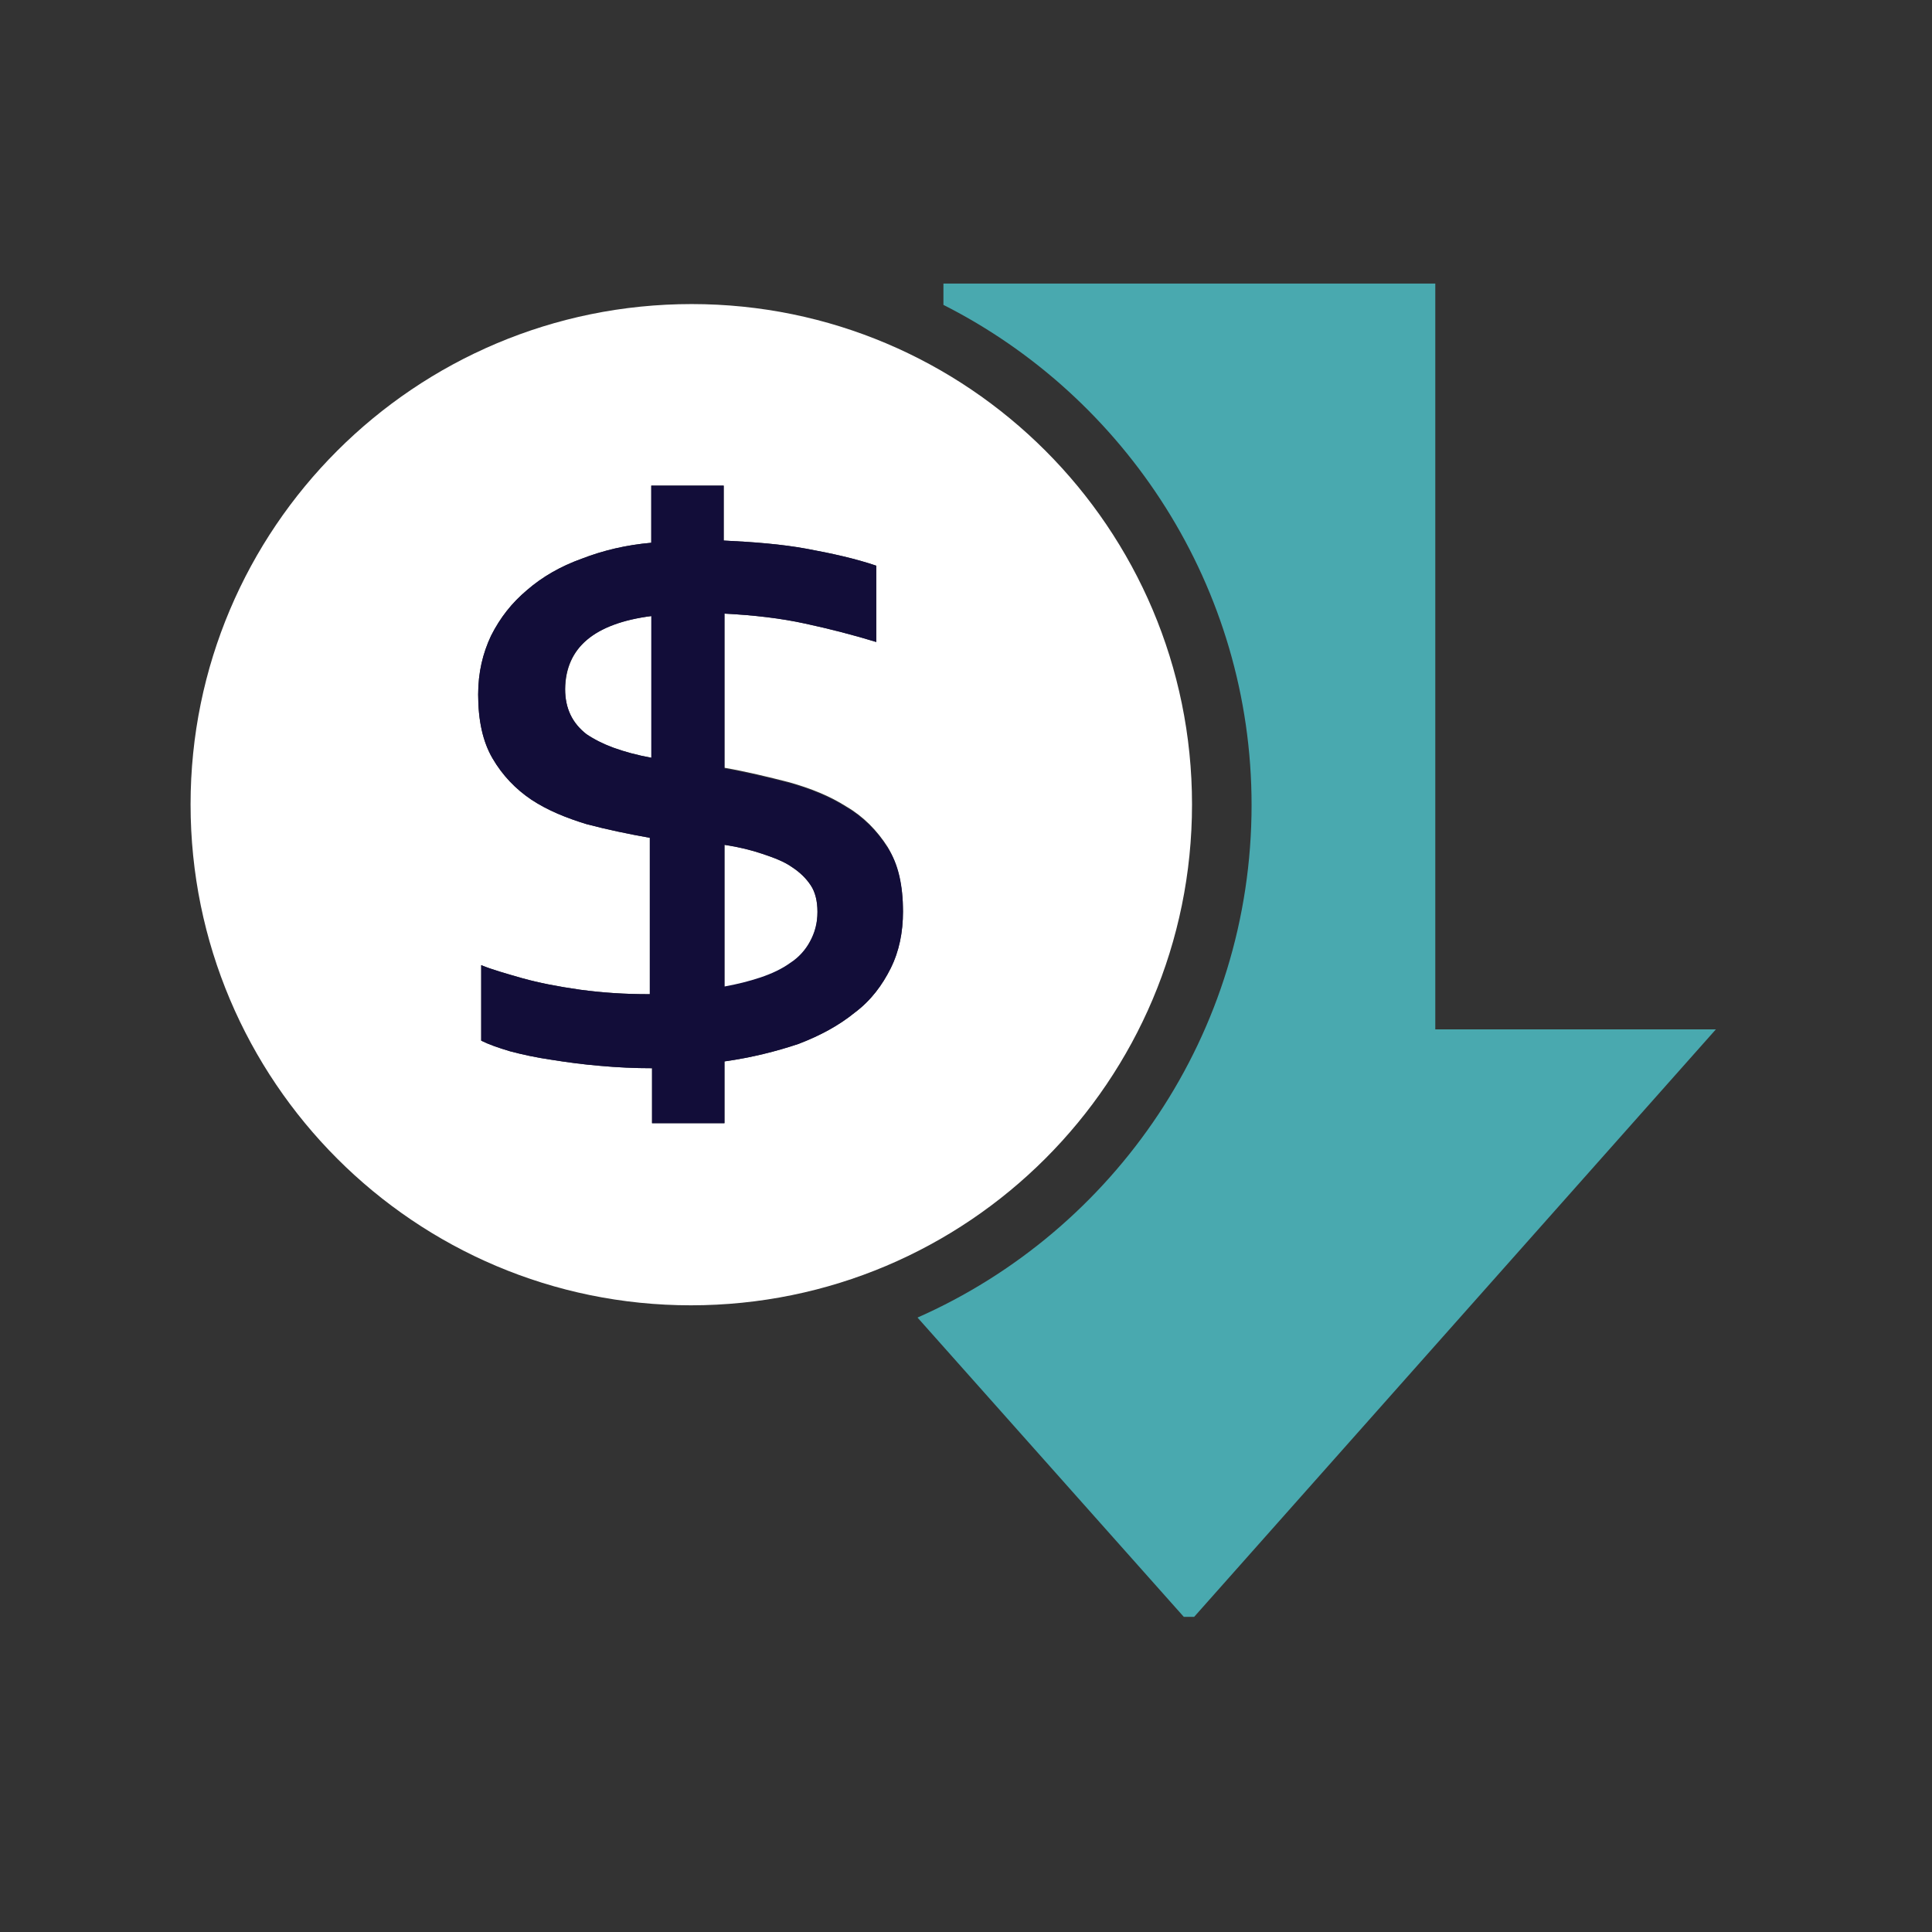
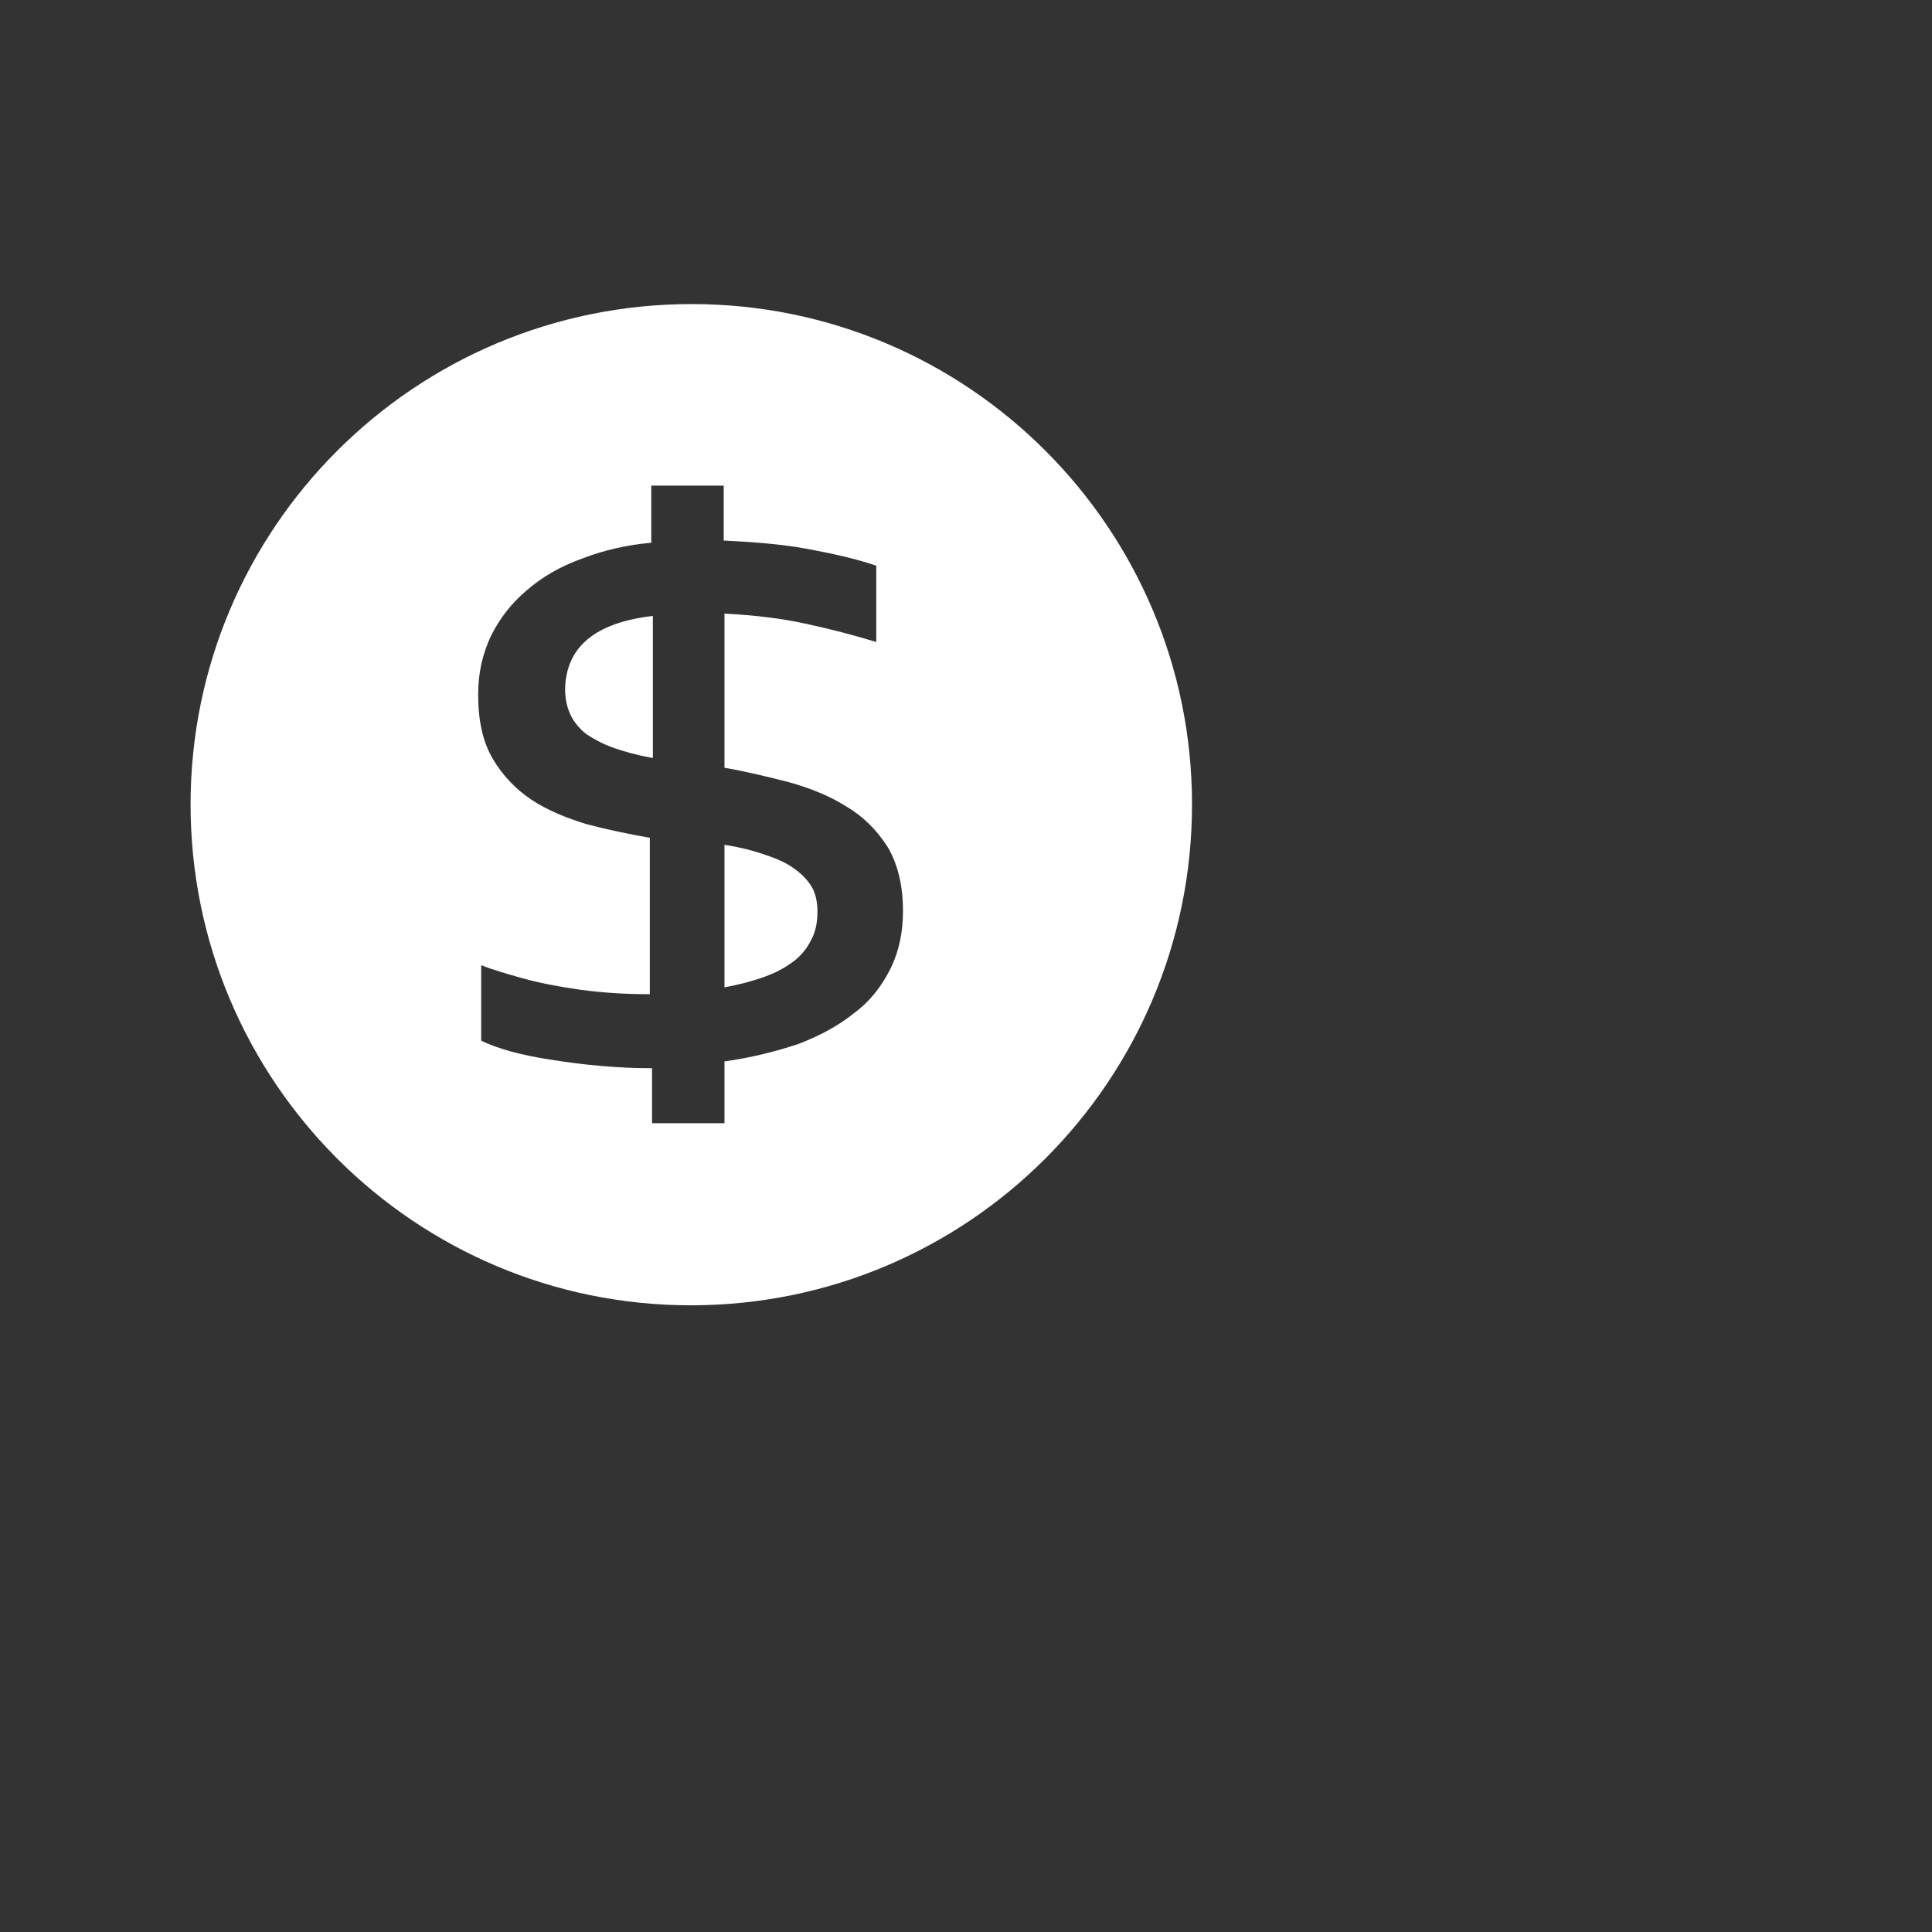
<svg xmlns="http://www.w3.org/2000/svg" width="50" viewBox="0 0 37.5 37.5" height="50" preserveAspectRatio="xMidYMid meet">
  <rect x="0" y="0" width="37.5" height="37.5" fill="#333333" stroke="none" />
  <defs>
    <clipPath id="f256349ec5">
-       <path d="M 17 5.504 L 33.305 5.504 L 33.305 31.383 L 17 31.383 Z M 17 5.504 " clip-rule="nonzero" />
-     </clipPath>
+       </clipPath>
    <clipPath id="64c4730a53">
      <path d="M 3.699 5.504 L 24 5.504 L 24 26 L 3.699 26 Z M 3.699 5.504 " clip-rule="nonzero" />
    </clipPath>
  </defs>
  <g clip-path="url(#f256349ec5)">
    <path fill="#49a9af" d="M 33.305 19.98 L 23.078 31.496 L 17.809 25.574 C 21.625 23.887 24.293 20.066 24.293 15.625 C 24.293 11.395 21.848 7.707 18.312 5.918 L 18.312 5.5 L 27.859 5.5 L 27.859 19.98 Z M 33.305 19.98 " fill-opacity="1" fill-rule="nonzero" />
  </g>
  <g clip-path="url(#64c4730a53)">
-     <path fill="#ffffff" d="M 15.867 17.699 C 15.867 17.922 15.824 18.113 15.719 18.293 C 15.633 18.453 15.5 18.602 15.336 18.707 C 15.172 18.824 14.98 18.914 14.758 18.988 C 14.535 19.062 14.301 19.121 14.062 19.164 L 14.062 16.398 C 14.344 16.441 14.582 16.5 14.801 16.574 C 15.023 16.648 15.219 16.723 15.363 16.824 C 15.527 16.93 15.645 17.047 15.734 17.18 C 15.824 17.312 15.867 17.492 15.867 17.699 Z M 10.984 13.375 C 10.984 13.746 11.117 14.043 11.398 14.25 C 11.664 14.457 12.094 14.605 12.672 14.711 L 12.672 11.957 C 11.547 12.09 10.984 12.562 10.984 13.375 Z M 15.867 17.699 C 15.867 17.922 15.824 18.113 15.719 18.293 C 15.633 18.453 15.5 18.602 15.336 18.707 C 15.172 18.824 14.98 18.914 14.758 18.988 C 14.535 19.062 14.301 19.121 14.062 19.164 L 14.062 16.398 C 14.344 16.441 14.582 16.5 14.801 16.574 C 15.023 16.648 15.219 16.723 15.363 16.824 C 15.527 16.93 15.645 17.047 15.734 17.18 C 15.824 17.312 15.867 17.492 15.867 17.699 Z M 12.656 11.957 L 12.656 14.711 C 12.078 14.605 11.664 14.441 11.383 14.25 C 11.117 14.043 10.969 13.762 10.969 13.375 C 10.984 12.562 11.547 12.09 12.656 11.957 Z M 23.137 15.613 C 23.137 20.984 18.785 25.336 13.41 25.336 C 8.051 25.336 3.699 20.984 3.699 15.613 C 3.699 10.254 8.051 5.902 13.426 5.902 C 18.785 5.902 23.137 10.254 23.137 15.613 Z M 17.527 17.684 C 17.527 17.18 17.422 16.766 17.23 16.441 C 17.023 16.117 16.758 15.848 16.43 15.656 C 16.105 15.449 15.734 15.301 15.32 15.184 C 14.906 15.078 14.492 14.977 14.062 14.902 L 14.062 11.91 C 14.641 11.941 15.156 12 15.633 12.105 C 16.105 12.207 16.562 12.324 17.008 12.461 L 17.008 10.98 C 16.609 10.844 16.148 10.742 15.66 10.652 C 15.172 10.562 14.625 10.52 14.047 10.492 L 14.047 9.426 L 12.641 9.426 L 12.641 10.535 C 12.152 10.578 11.707 10.684 11.293 10.844 C 10.879 10.992 10.523 11.199 10.23 11.453 C 9.934 11.703 9.711 11.984 9.531 12.34 C 9.371 12.68 9.281 13.051 9.281 13.48 C 9.281 13.984 9.371 14.398 9.562 14.723 C 9.754 15.051 10.008 15.316 10.316 15.523 C 10.629 15.73 11 15.879 11.383 15.996 C 11.781 16.102 12.199 16.188 12.613 16.262 L 12.613 19.297 L 12.582 19.297 C 12.137 19.297 11.707 19.27 11.266 19.211 C 10.82 19.148 10.449 19.074 10.141 18.988 C 9.828 18.898 9.562 18.824 9.34 18.734 L 9.34 20.199 C 9.488 20.273 9.668 20.336 9.902 20.406 C 10.141 20.469 10.406 20.527 10.703 20.57 C 11 20.617 11.309 20.66 11.648 20.688 C 11.988 20.719 12.316 20.734 12.656 20.734 L 12.656 21.801 L 14.062 21.801 L 14.062 20.602 C 14.594 20.527 15.07 20.406 15.5 20.262 C 15.926 20.098 16.281 19.906 16.594 19.652 C 16.906 19.418 17.125 19.121 17.289 18.793 C 17.453 18.453 17.527 18.086 17.527 17.684 Z M 15.734 17.18 C 15.824 17.312 15.867 17.492 15.867 17.699 C 15.867 17.922 15.824 18.113 15.719 18.293 C 15.633 18.453 15.5 18.602 15.336 18.707 C 15.172 18.824 14.98 18.914 14.758 18.988 C 14.535 19.062 14.301 19.121 14.062 19.164 L 14.062 16.398 C 14.344 16.441 14.582 16.5 14.801 16.574 C 15.023 16.648 15.219 16.723 15.363 16.824 C 15.527 16.93 15.645 17.047 15.734 17.18 Z M 12.656 11.957 L 12.656 14.711 C 12.078 14.605 11.664 14.441 11.383 14.25 C 11.117 14.043 10.969 13.762 10.969 13.375 C 10.984 12.562 11.547 12.09 12.656 11.957 Z M 12.656 11.957 " fill-opacity="1" fill-rule="nonzero" />
+     <path fill="#ffffff" d="M 15.867 17.699 C 15.867 17.922 15.824 18.113 15.719 18.293 C 15.633 18.453 15.5 18.602 15.336 18.707 C 15.172 18.824 14.98 18.914 14.758 18.988 C 14.535 19.062 14.301 19.121 14.062 19.164 L 14.062 16.398 C 14.344 16.441 14.582 16.5 14.801 16.574 C 15.023 16.648 15.219 16.723 15.363 16.824 C 15.527 16.93 15.645 17.047 15.734 17.18 C 15.824 17.312 15.867 17.492 15.867 17.699 M 10.984 13.375 C 10.984 13.746 11.117 14.043 11.398 14.25 C 11.664 14.457 12.094 14.605 12.672 14.711 L 12.672 11.957 C 11.547 12.09 10.984 12.562 10.984 13.375 Z M 15.867 17.699 C 15.867 17.922 15.824 18.113 15.719 18.293 C 15.633 18.453 15.5 18.602 15.336 18.707 C 15.172 18.824 14.98 18.914 14.758 18.988 C 14.535 19.062 14.301 19.121 14.062 19.164 L 14.062 16.398 C 14.344 16.441 14.582 16.5 14.801 16.574 C 15.023 16.648 15.219 16.723 15.363 16.824 C 15.527 16.93 15.645 17.047 15.734 17.18 C 15.824 17.312 15.867 17.492 15.867 17.699 Z M 12.656 11.957 L 12.656 14.711 C 12.078 14.605 11.664 14.441 11.383 14.25 C 11.117 14.043 10.969 13.762 10.969 13.375 C 10.984 12.562 11.547 12.09 12.656 11.957 Z M 23.137 15.613 C 23.137 20.984 18.785 25.336 13.41 25.336 C 8.051 25.336 3.699 20.984 3.699 15.613 C 3.699 10.254 8.051 5.902 13.426 5.902 C 18.785 5.902 23.137 10.254 23.137 15.613 Z M 17.527 17.684 C 17.527 17.18 17.422 16.766 17.23 16.441 C 17.023 16.117 16.758 15.848 16.43 15.656 C 16.105 15.449 15.734 15.301 15.32 15.184 C 14.906 15.078 14.492 14.977 14.062 14.902 L 14.062 11.91 C 14.641 11.941 15.156 12 15.633 12.105 C 16.105 12.207 16.562 12.324 17.008 12.461 L 17.008 10.98 C 16.609 10.844 16.148 10.742 15.66 10.652 C 15.172 10.562 14.625 10.52 14.047 10.492 L 14.047 9.426 L 12.641 9.426 L 12.641 10.535 C 12.152 10.578 11.707 10.684 11.293 10.844 C 10.879 10.992 10.523 11.199 10.23 11.453 C 9.934 11.703 9.711 11.984 9.531 12.34 C 9.371 12.68 9.281 13.051 9.281 13.48 C 9.281 13.984 9.371 14.398 9.562 14.723 C 9.754 15.051 10.008 15.316 10.316 15.523 C 10.629 15.73 11 15.879 11.383 15.996 C 11.781 16.102 12.199 16.188 12.613 16.262 L 12.613 19.297 L 12.582 19.297 C 12.137 19.297 11.707 19.27 11.266 19.211 C 10.82 19.148 10.449 19.074 10.141 18.988 C 9.828 18.898 9.562 18.824 9.34 18.734 L 9.34 20.199 C 9.488 20.273 9.668 20.336 9.902 20.406 C 10.141 20.469 10.406 20.527 10.703 20.57 C 11 20.617 11.309 20.66 11.648 20.688 C 11.988 20.719 12.316 20.734 12.656 20.734 L 12.656 21.801 L 14.062 21.801 L 14.062 20.602 C 14.594 20.527 15.07 20.406 15.5 20.262 C 15.926 20.098 16.281 19.906 16.594 19.652 C 16.906 19.418 17.125 19.121 17.289 18.793 C 17.453 18.453 17.527 18.086 17.527 17.684 Z M 15.734 17.18 C 15.824 17.312 15.867 17.492 15.867 17.699 C 15.867 17.922 15.824 18.113 15.719 18.293 C 15.633 18.453 15.5 18.602 15.336 18.707 C 15.172 18.824 14.98 18.914 14.758 18.988 C 14.535 19.062 14.301 19.121 14.062 19.164 L 14.062 16.398 C 14.344 16.441 14.582 16.5 14.801 16.574 C 15.023 16.648 15.219 16.723 15.363 16.824 C 15.527 16.93 15.645 17.047 15.734 17.18 Z M 12.656 11.957 L 12.656 14.711 C 12.078 14.605 11.664 14.441 11.383 14.25 C 11.117 14.043 10.969 13.762 10.969 13.375 C 10.984 12.562 11.547 12.09 12.656 11.957 Z M 12.656 11.957 " fill-opacity="1" fill-rule="nonzero" />
  </g>
-   <path fill="#120d39" d="M 17.23 16.457 C 17.023 16.129 16.758 15.863 16.43 15.672 C 16.105 15.465 15.734 15.316 15.32 15.199 C 14.906 15.094 14.492 14.992 14.062 14.918 L 14.062 11.91 C 14.641 11.941 15.156 12 15.633 12.105 C 16.105 12.207 16.562 12.324 17.008 12.461 L 17.008 10.98 C 16.609 10.844 16.148 10.742 15.66 10.652 C 15.172 10.562 14.625 10.52 14.047 10.492 L 14.047 9.426 L 12.641 9.426 L 12.641 10.535 C 12.152 10.578 11.707 10.684 11.293 10.844 C 10.879 10.992 10.523 11.199 10.23 11.453 C 9.934 11.703 9.711 11.984 9.531 12.34 C 9.371 12.68 9.281 13.051 9.281 13.48 C 9.281 13.984 9.371 14.398 9.562 14.723 C 9.754 15.051 10.008 15.316 10.316 15.523 C 10.629 15.73 11 15.879 11.383 15.996 C 11.781 16.102 12.199 16.188 12.613 16.262 L 12.613 19.297 L 12.582 19.297 C 12.137 19.297 11.707 19.27 11.266 19.211 C 10.82 19.148 10.449 19.074 10.141 18.988 C 9.828 18.898 9.562 18.824 9.34 18.734 L 9.34 20.199 C 9.488 20.273 9.668 20.336 9.902 20.406 C 10.141 20.469 10.406 20.527 10.703 20.57 C 11 20.617 11.309 20.66 11.648 20.688 C 11.988 20.719 12.316 20.734 12.656 20.734 L 12.656 21.801 L 14.062 21.801 L 14.062 20.602 C 14.594 20.527 15.07 20.406 15.5 20.262 C 15.926 20.098 16.281 19.906 16.594 19.652 C 16.906 19.418 17.125 19.121 17.289 18.793 C 17.453 18.469 17.527 18.098 17.527 17.699 C 17.527 17.18 17.438 16.766 17.23 16.457 Z M 12.656 14.711 C 12.078 14.605 11.664 14.441 11.383 14.25 C 11.117 14.043 10.969 13.762 10.969 13.375 C 10.969 12.578 11.531 12.105 12.641 11.957 L 12.641 14.711 Z M 15.719 18.277 C 15.633 18.438 15.5 18.586 15.336 18.691 C 15.172 18.809 14.98 18.898 14.758 18.973 C 14.535 19.047 14.301 19.105 14.062 19.148 L 14.062 16.398 C 14.344 16.441 14.582 16.5 14.801 16.574 C 15.023 16.648 15.219 16.723 15.363 16.824 C 15.527 16.93 15.645 17.047 15.734 17.18 C 15.824 17.312 15.867 17.492 15.867 17.699 C 15.867 17.922 15.809 18.113 15.719 18.277 Z M 15.719 18.277 " fill-opacity="1" fill-rule="nonzero" />
</svg>